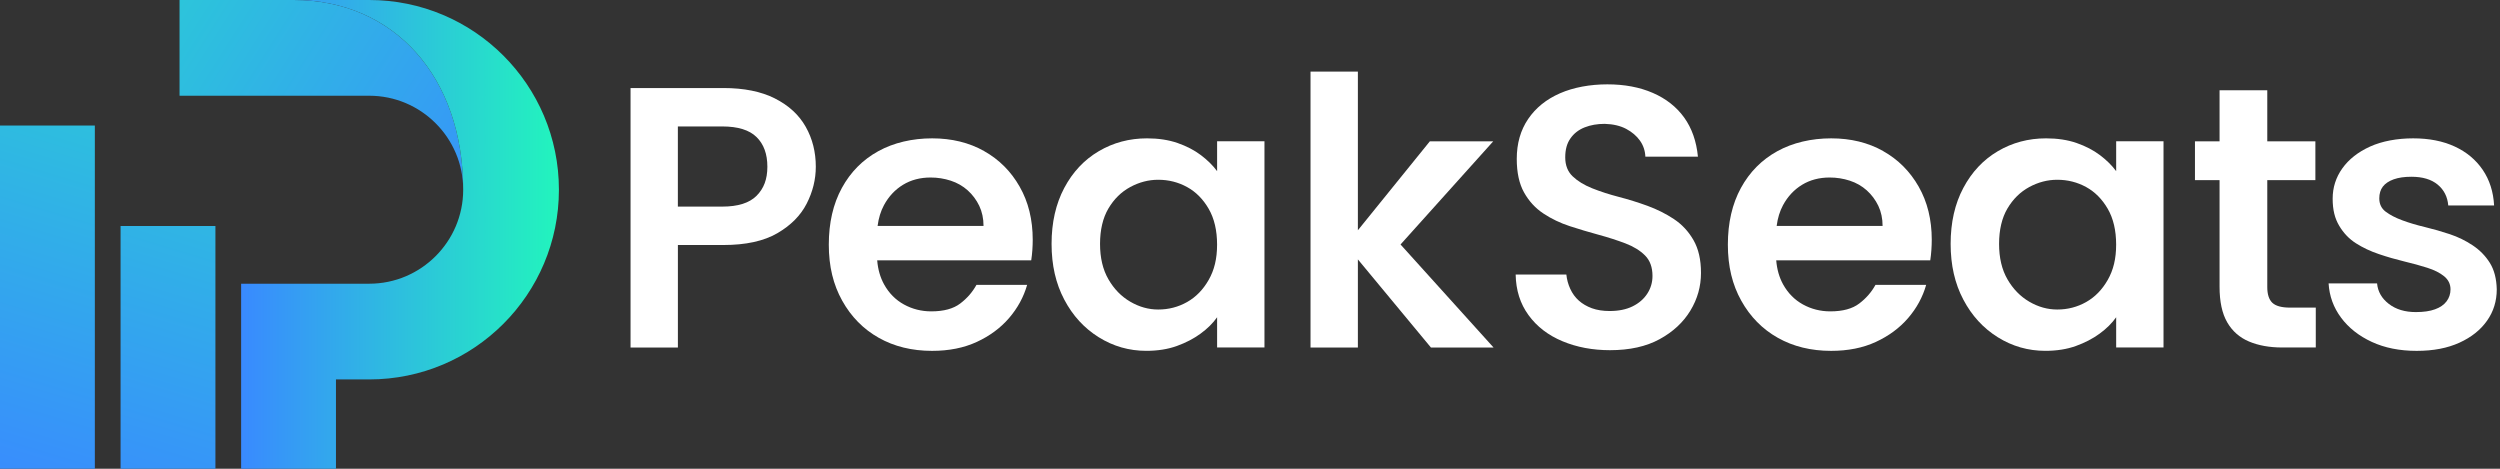
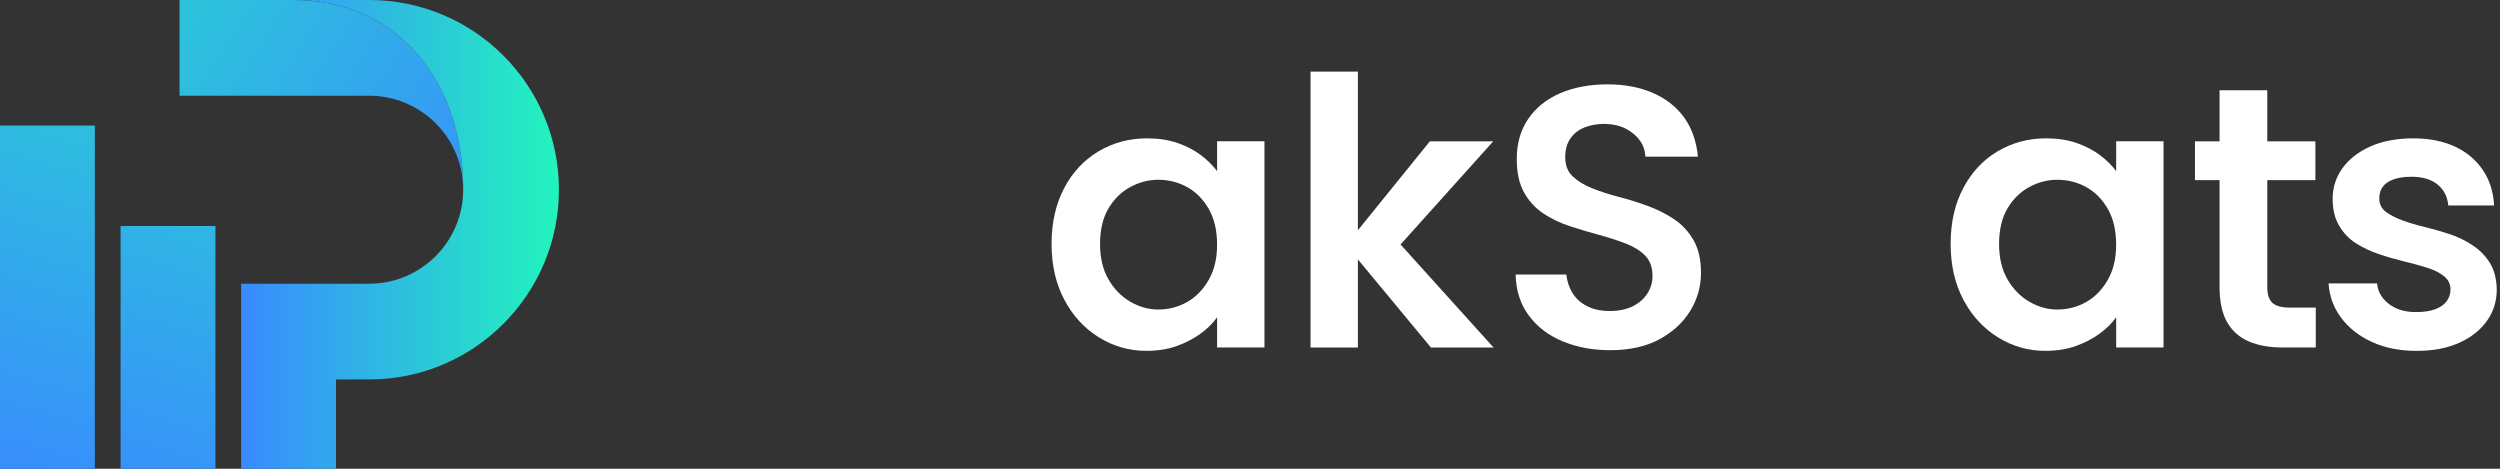
<svg xmlns="http://www.w3.org/2000/svg" width="192" height="36" viewBox="0 0 192 36" fill="none">
  <rect x="0" y="0" width="192" height="36" fill="#333333" stroke="none" />
-   <path d="M59.519 7.563C58.461 7.028 57.138 6.761 55.554 6.761H48.426V26.69H52.062V18.817H55.554C57.273 18.817 58.651 18.517 59.692 17.915C60.731 17.312 61.485 16.554 61.953 15.639C62.421 14.723 62.654 13.779 62.654 12.805C62.654 11.679 62.397 10.657 61.881 9.742C61.365 8.825 60.578 8.101 59.519 7.565V7.563ZM58.103 15.037C57.549 15.591 56.673 15.867 55.468 15.867H52.06V9.711H55.468C56.67 9.711 57.549 9.982 58.103 10.527C58.658 11.072 58.934 11.83 58.934 12.802C58.934 13.774 58.658 14.482 58.103 15.037Z" fill="white" />
-   <path d="M75.579 11.6C74.424 10.952 73.092 10.625 71.585 10.625C70.078 10.625 68.64 10.954 67.447 11.614C66.254 12.272 65.323 13.213 64.656 14.434C63.988 15.656 63.652 17.106 63.652 18.786C63.652 20.466 63.996 21.863 64.682 23.094C65.368 24.325 66.305 25.276 67.488 25.943C68.671 26.61 70.037 26.946 71.582 26.946C72.881 26.946 74.026 26.718 75.017 26.26C76.008 25.802 76.836 25.192 77.494 24.429C78.152 23.665 78.615 22.816 78.884 21.88H74.991C74.686 22.434 74.271 22.912 73.745 23.31C73.219 23.711 72.48 23.913 71.525 23.913C70.762 23.913 70.061 23.735 69.42 23.382C68.779 23.029 68.275 22.518 67.903 21.851C67.603 21.311 67.425 20.692 67.368 19.991H79.198C79.237 19.744 79.265 19.479 79.285 19.203C79.304 18.927 79.313 18.663 79.313 18.416C79.313 16.87 78.98 15.51 78.31 14.336C77.643 13.162 76.731 12.25 75.576 11.602L75.579 11.6ZM67.399 17.355C67.476 16.753 67.639 16.218 67.891 15.752C68.253 15.085 68.741 14.564 69.35 14.192C69.96 13.82 70.668 13.633 71.47 13.633C72.005 13.633 72.519 13.714 73.015 13.875C73.512 14.038 73.947 14.286 74.319 14.619C74.691 14.953 74.986 15.349 75.207 15.807C75.425 16.266 75.535 16.782 75.535 17.353H67.399V17.355Z" fill="white" />
  <path d="M93.474 13.145C93.15 12.706 92.735 12.296 92.229 11.914C91.722 11.533 91.127 11.223 90.438 10.983C89.752 10.745 88.967 10.625 88.091 10.625C86.735 10.625 85.499 10.954 84.383 11.614C83.266 12.272 82.383 13.213 81.735 14.434C81.087 15.656 80.761 17.089 80.761 18.728C80.761 20.367 81.085 21.776 81.735 23.008C82.383 24.239 83.266 25.204 84.383 25.9C85.499 26.596 86.716 26.944 88.033 26.944C88.912 26.944 89.694 26.819 90.381 26.572C91.067 26.325 91.674 26.01 92.2 25.626C92.725 25.245 93.15 24.825 93.474 24.366V26.685H97.111V10.851H93.474V13.141V13.145ZM92.829 21.493C92.399 22.247 91.845 22.816 91.168 23.197C90.491 23.579 89.752 23.771 88.95 23.771C88.206 23.771 87.491 23.572 86.802 23.169C86.115 22.768 85.556 22.194 85.127 21.45C84.697 20.706 84.483 19.799 84.483 18.731C84.483 17.663 84.697 16.736 85.127 16.011C85.556 15.286 86.115 14.737 86.802 14.365C87.488 13.993 88.206 13.806 88.95 13.806C89.752 13.806 90.491 13.993 91.168 14.365C91.845 14.737 92.399 15.296 92.829 16.04C93.258 16.784 93.472 17.701 93.472 18.788C93.472 19.875 93.258 20.739 92.829 21.493Z" fill="white" />
  <path d="M114.677 10.856H109.81L104.285 17.684V5.501H100.648V26.69H104.285V19.921L109.896 26.69H114.706L107.561 18.776L114.677 10.856Z" fill="white" />
  <path d="M128.558 16.825C127.938 16.415 127.259 16.076 126.525 15.807C125.79 15.541 125.056 15.311 124.319 15.121C123.585 14.929 122.905 14.711 122.286 14.463C121.664 14.216 121.165 13.909 120.784 13.546C120.402 13.184 120.21 12.697 120.21 12.087C120.21 11.478 120.342 11.009 120.611 10.628C120.877 10.246 121.242 9.965 121.698 9.783C122.157 9.601 122.673 9.512 123.244 9.512C123.892 9.531 124.441 9.661 124.89 9.898C125.339 10.138 125.692 10.438 125.949 10.801C126.206 11.163 126.345 11.574 126.364 12.032H130.401C130.286 10.849 129.933 9.845 129.343 9.025C128.75 8.204 127.948 7.575 126.938 7.136C125.925 6.696 124.761 6.478 123.445 6.478C122.13 6.478 120.858 6.706 119.809 7.164C118.76 7.623 117.944 8.281 117.361 9.14C116.778 9.999 116.487 11.019 116.487 12.202C116.487 13.251 116.672 14.111 117.047 14.78C117.419 15.447 117.915 15.988 118.535 16.398C119.154 16.808 119.833 17.132 120.568 17.372C121.302 17.61 122.037 17.831 122.773 18.03C123.508 18.229 124.189 18.45 124.821 18.688C125.45 18.928 125.956 19.237 126.338 19.619C126.719 20 126.911 20.526 126.911 21.193C126.911 21.69 126.777 22.144 126.51 22.554C126.244 22.965 125.867 23.289 125.38 23.529C124.893 23.769 124.307 23.886 123.618 23.886C123.102 23.886 122.649 23.814 122.257 23.673C121.866 23.529 121.532 23.334 121.254 23.087C120.978 22.84 120.757 22.538 120.596 22.185C120.433 21.832 120.335 21.465 120.296 21.083H116.403C116.423 22.285 116.751 23.327 117.392 24.203C118.031 25.082 118.899 25.749 119.999 26.207C121.096 26.666 122.313 26.894 123.649 26.894C125.157 26.894 126.426 26.613 127.458 26.049C128.488 25.487 129.275 24.755 129.82 23.858C130.365 22.96 130.636 21.997 130.636 20.965C130.636 19.933 130.444 19.115 130.063 18.445C129.681 17.778 129.179 17.238 128.56 16.828L128.558 16.825Z" fill="white" />
-   <path d="M144.627 11.6C143.472 10.952 142.14 10.625 140.633 10.625C139.125 10.625 137.688 10.954 136.495 11.614C135.302 12.272 134.371 13.213 133.703 14.434C133.036 15.656 132.7 17.106 132.7 18.786C132.7 20.466 133.043 21.863 133.73 23.094C134.416 24.325 135.352 25.276 136.536 25.943C137.719 26.61 139.085 26.946 140.63 26.946C141.929 26.946 143.074 26.718 144.065 26.26C145.056 25.802 145.884 25.192 146.542 24.429C147.2 23.665 147.663 22.816 147.929 21.88H144.036C143.731 22.434 143.316 22.912 142.79 23.31C142.265 23.711 141.526 23.913 140.57 23.913C139.807 23.913 139.106 23.735 138.465 23.382C137.825 23.029 137.321 22.518 136.948 21.851C136.648 21.311 136.471 20.692 136.413 19.991H148.244C148.282 19.744 148.311 19.479 148.33 19.203C148.349 18.927 148.359 18.663 148.359 18.416C148.359 16.87 148.025 15.51 147.356 14.336C146.688 13.162 145.776 12.25 144.622 11.602L144.627 11.6ZM136.447 17.355C136.524 16.753 136.687 16.218 136.939 15.752C137.301 15.085 137.789 14.564 138.398 14.192C139.008 13.82 139.716 13.633 140.518 13.633C141.053 13.633 141.566 13.714 142.063 13.875C142.56 14.038 142.994 14.286 143.367 14.619C143.739 14.953 144.034 15.349 144.255 15.807C144.473 16.266 144.583 16.782 144.583 17.353H136.447V17.355Z" fill="white" />
  <path d="M162.522 13.145C162.198 12.706 161.783 12.296 161.277 11.914C160.77 11.533 160.175 11.223 159.486 10.983C158.8 10.745 158.017 10.625 157.139 10.625C155.783 10.625 154.547 10.954 153.43 11.614C152.314 12.272 151.431 13.213 150.783 14.434C150.133 15.656 149.809 17.089 149.809 18.728C149.809 20.367 150.133 21.776 150.783 23.008C151.431 24.239 152.314 25.204 153.43 25.9C154.547 26.596 155.763 26.944 157.081 26.944C157.96 26.944 158.742 26.819 159.428 26.572C160.115 26.325 160.722 26.01 161.248 25.626C161.773 25.245 162.196 24.825 162.522 24.366V26.685H166.158V10.851H162.522V13.141V13.145ZM161.877 21.493C161.447 22.247 160.893 22.816 160.216 23.197C159.539 23.579 158.8 23.771 157.996 23.771C157.251 23.771 156.536 23.572 155.847 23.169C155.161 22.768 154.602 22.194 154.172 21.45C153.742 20.706 153.529 19.799 153.529 18.731C153.529 17.663 153.742 16.736 154.172 16.011C154.602 15.286 155.161 14.737 155.847 14.365C156.534 13.993 157.249 13.806 157.996 13.806C158.797 13.806 159.536 13.993 160.216 14.365C160.893 14.737 161.447 15.296 161.877 16.04C162.306 16.784 162.52 17.701 162.52 18.788C162.52 19.875 162.306 20.739 161.877 21.493Z" fill="white" />
  <path d="M174.514 23.253C174.257 23.005 174.127 22.604 174.127 22.05V13.832H177.821V10.853H174.127V6.931H170.462V10.853H168.573V13.832H170.462V22.021C170.462 23.166 170.657 24.078 171.05 24.755C171.441 25.432 172.001 25.924 172.726 26.229C173.45 26.534 174.3 26.687 175.274 26.687H177.852V23.625H175.877C175.226 23.625 174.775 23.5 174.516 23.253H174.514Z" fill="white" />
  <path d="M191.221 20.19C190.887 19.655 190.448 19.208 189.903 18.843C189.358 18.481 188.773 18.195 188.141 17.984C187.513 17.775 186.876 17.593 186.238 17.439C185.597 17.286 185.021 17.115 184.505 16.923C183.989 16.734 183.564 16.513 183.231 16.266C182.897 16.018 182.729 15.675 182.729 15.236C182.729 14.873 182.82 14.573 183 14.334C183.183 14.096 183.459 13.909 183.831 13.774C184.203 13.64 184.656 13.575 185.192 13.575C186.051 13.575 186.723 13.774 187.21 14.175C187.697 14.576 187.969 15.111 188.026 15.778H191.547C191.49 14.729 191.199 13.818 190.674 13.045C190.148 12.272 189.433 11.674 188.525 11.254C187.618 10.834 186.555 10.625 185.333 10.625C184.111 10.625 182.952 10.836 182.026 11.254C181.099 11.674 180.389 12.233 179.892 12.929C179.395 13.625 179.148 14.403 179.148 15.262C179.148 16.122 179.314 16.774 179.65 17.338C179.983 17.902 180.413 18.351 180.938 18.685C181.464 19.019 182.05 19.297 182.7 19.515C183.348 19.736 183.994 19.921 184.632 20.075C185.271 20.228 185.864 20.389 186.408 20.562C186.953 20.735 187.388 20.953 187.712 21.22C188.036 21.486 188.199 21.822 188.199 22.223C188.199 22.566 188.098 22.873 187.899 23.14C187.7 23.406 187.402 23.613 187.011 23.754C186.62 23.898 186.128 23.968 185.537 23.968C184.697 23.968 184.006 23.759 183.461 23.339C182.916 22.919 182.616 22.393 182.559 21.764H178.836C178.894 22.739 179.213 23.617 179.796 24.4C180.379 25.182 181.166 25.802 182.158 26.26C183.149 26.718 184.296 26.946 185.595 26.946C186.893 26.946 187.971 26.735 188.888 26.317C189.805 25.898 190.51 25.336 191.007 24.628C191.504 23.922 191.751 23.12 191.751 22.223C191.732 21.402 191.554 20.725 191.221 20.19Z" fill="white" />
  <path d="M22.55 0H13.789V7.352H28.358C32.337 7.352 35.575 10.589 35.575 14.571C35.575 5.924 30.278 0 22.552 0H22.55Z" fill="url(#paint0_linear_1253_12176)" />
  <path d="M9.26 17.355L9.26 35.998H16.544V17.355H9.26Z" fill="url(#paint1_linear_1253_12176)" />
  <path d="M0 9.641L0 35.998H7.284L7.284 9.641H0Z" fill="url(#paint2_linear_1253_12176)" />
  <path d="M28.358 0H22.55C30.278 0 35.573 5.924 35.573 14.571C35.573 18.551 32.335 21.789 28.356 21.789H18.518V36H25.802V29.14H28.356C32.379 29.14 36.02 27.511 38.657 24.873C41.295 22.235 42.925 18.594 42.925 14.571C42.925 6.524 36.401 0 28.356 0H28.358Z" fill="url(#paint3_linear_1253_12176)" />
  <defs>
    <linearGradient id="paint0_linear_1253_12176" x1="41.588" y1="17.279" x2="-8.727" y2="-14.593" gradientUnits="userSpaceOnUse">
      <stop stop-color="#398AFF" />
      <stop offset="1" stop-color="#22F4BD" />
    </linearGradient>
    <linearGradient id="paint1_linear_1253_12176" x1="8.66" y1="40.623" x2="25.811" y2="-15.764" gradientUnits="userSpaceOnUse">
      <stop stop-color="#398AFF" />
      <stop offset="1" stop-color="#22F4BD" />
    </linearGradient>
    <linearGradient id="paint2_linear_1253_12176" x1="-0.888" y1="37.716" x2="16.264" y2="-18.669" gradientUnits="userSpaceOnUse">
      <stop stop-color="#398AFF" />
      <stop offset="1" stop-color="#22F4BD" />
    </linearGradient>
    <linearGradient id="paint3_linear_1253_12176" x1="18.52" y1="17.999" x2="42.927" y2="17.999" gradientUnits="userSpaceOnUse">
      <stop stop-color="#398AFF" />
      <stop offset="1" stop-color="#22F4BD" />
    </linearGradient>
  </defs>
</svg>